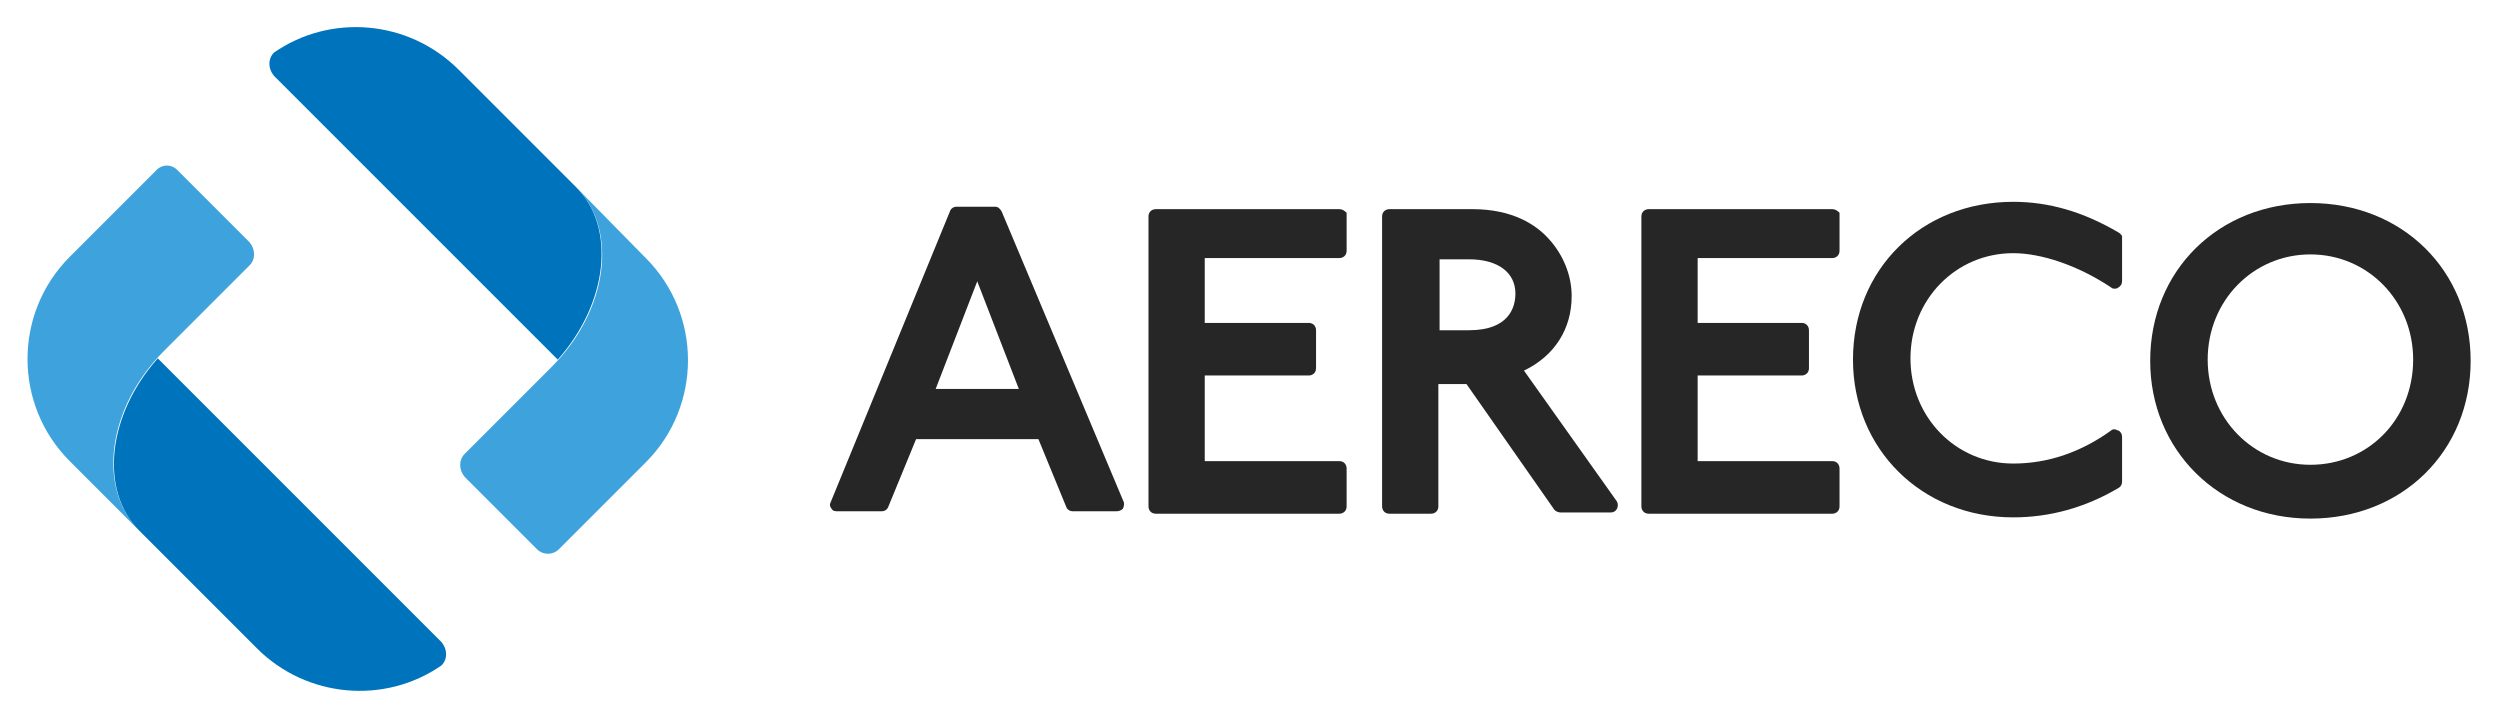
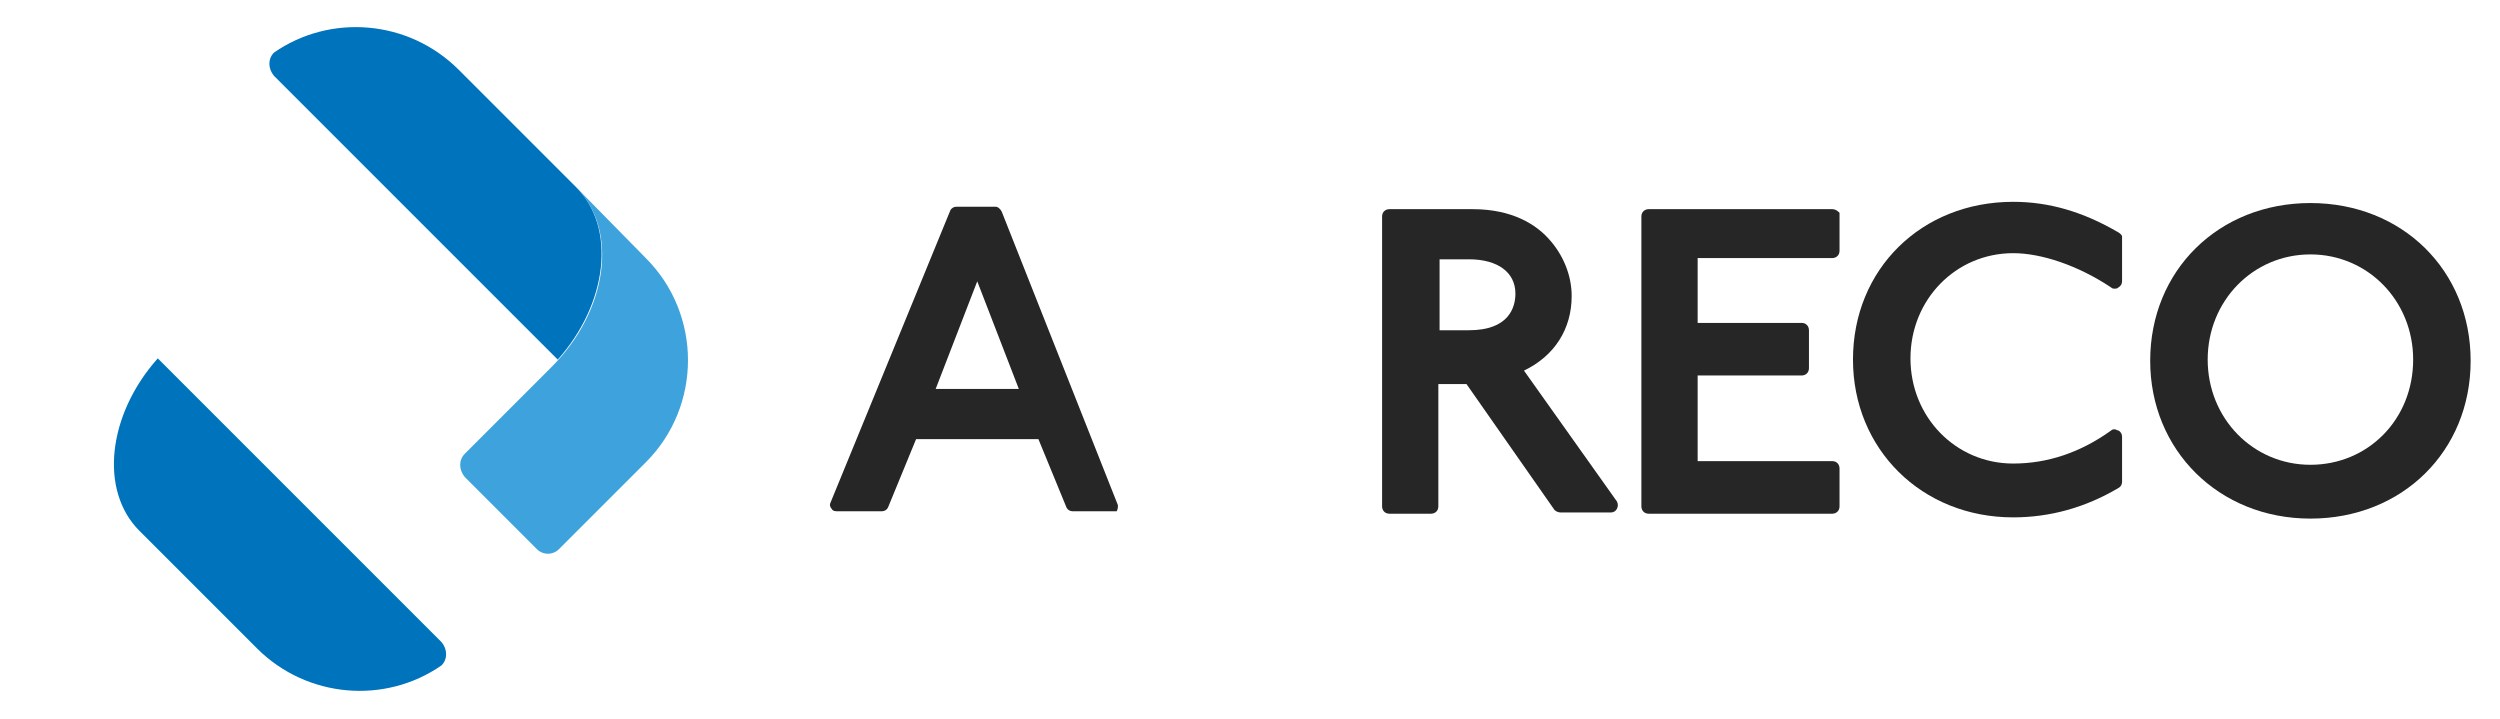
<svg xmlns="http://www.w3.org/2000/svg" version="1.1" id="Ebene_1" x="0px" y="0px" viewBox="0 0 204.4 58.8" style="enable-background:new 0 0 204.4 58.8;" xml:space="preserve" width="65535" height="18853">
  <style type="text/css">
	.st0{fill:#262626;}
	.st1{fill:#3EA3DC;}
	.st2{fill:#0073BD;}
</style>
  <g id="Aereco_CMJN_Print">
    <g>
-       <path class="st0" d="M76.5,31.8l3.4-8.8l3.4,8.8H76.5z M81.9,17.3c-0.1-0.2-0.3-0.4-0.5-0.4h-3.2c-0.2,0-0.4,0.1-0.5,0.3    l-9.8,23.9c-0.1,0.2,0,0.4,0.1,0.5c0.1,0.2,0.3,0.2,0.5,0.2h3.6c0.2,0,0.4-0.1,0.5-0.3l2.3-5.6h10l2.3,5.6    c0.1,0.2,0.3,0.3,0.5,0.3h3.6c0.2,0,0.4-0.1,0.5-0.2c0.1-0.2,0.1-0.3,0.1-0.5L81.9,17.3z" />
-       <path class="st0" d="M109.5,17.1h-15c-0.3,0-0.6,0.2-0.6,0.6v23.7c0,0.3,0.2,0.6,0.6,0.6h15c0.3,0,0.6-0.2,0.6-0.6v-3.1    c0-0.3-0.2-0.6-0.6-0.6h-11v-7h8.5c0.3,0,0.6-0.2,0.6-0.6V27c0-0.3-0.2-0.6-0.6-0.6h-8.5v-5.3h11c0.3,0,0.6-0.2,0.6-0.6v-3.1    C110,17.3,109.8,17.1,109.5,17.1" />
+       <path class="st0" d="M76.5,31.8l3.4-8.8l3.4,8.8H76.5z M81.9,17.3c-0.1-0.2-0.3-0.4-0.5-0.4h-3.2c-0.2,0-0.4,0.1-0.5,0.3    l-9.8,23.9c-0.1,0.2,0,0.4,0.1,0.5c0.1,0.2,0.3,0.2,0.5,0.2h3.6c0.2,0,0.4-0.1,0.5-0.3l2.3-5.6h10l2.3,5.6    c0.1,0.2,0.3,0.3,0.5,0.3h3.6c0.1-0.2,0.1-0.3,0.1-0.5L81.9,17.3z" />
      <path class="st0" d="M117.7,21.2h2.4c2.4,0,3.8,1.1,3.8,2.8c0,1.1-0.5,3-3.8,3h-2.4V21.2z M124.6,30.3c2.5-1.2,3.9-3.4,3.9-6.1    c0-1.7-0.7-3.4-1.9-4.7c-1-1.1-2.9-2.4-6.2-2.4h-6.8c-0.3,0-0.6,0.2-0.6,0.6v23.7c0,0.3,0.2,0.6,0.6,0.6h3.4    c0.3,0,0.6-0.2,0.6-0.6v-10h2.3l7.2,10.3c0.1,0.1,0.3,0.2,0.5,0.2h4.1c0.2,0,0.4-0.1,0.5-0.3s0.1-0.4,0-0.6L124.6,30.3z" />
      <path class="st0" d="M149.8,17.1h-15c-0.3,0-0.6,0.2-0.6,0.6v23.7c0,0.3,0.2,0.6,0.6,0.6h15c0.3,0,0.6-0.2,0.6-0.6v-3.1    c0-0.3-0.2-0.6-0.6-0.6h-11v-7h8.5c0.3,0,0.6-0.2,0.6-0.6V27c0-0.3-0.2-0.6-0.6-0.6h-8.5v-5.3h11c0.3,0,0.6-0.2,0.6-0.6v-3.1    C150.3,17.3,150.1,17.1,149.8,17.1" />
      <path class="st0" d="M173.2,19c-2.9-1.7-5.7-2.5-8.6-2.5c-7.5,0-13.1,5.5-13.1,12.9c0,7.3,5.6,12.9,13.1,12.9c3,0,5.9-0.8,8.6-2.4    c0.2-0.1,0.3-0.3,0.3-0.5v-3.7c0-0.2-0.1-0.4-0.3-0.5c-0.1,0-0.2-0.1-0.3-0.1s-0.2,0-0.3,0.1c-2.5,1.8-5.2,2.7-8,2.7    c-4.7,0-8.4-3.8-8.4-8.6s3.7-8.6,8.4-8.6c2.3,0,5.3,1,8,2.8c0.1,0.1,0.2,0.1,0.3,0.1s0.2,0,0.3-0.1c0.2-0.1,0.3-0.3,0.3-0.5v-3.7    C173.5,19.3,173.4,19.1,173.2,19" />
      <path class="st0" d="M188.9,38c-4.7,0-8.4-3.8-8.4-8.6s3.7-8.6,8.4-8.6s8.4,3.8,8.4,8.6C197.3,34.3,193.6,38,188.9,38 M188.9,16.6    c-7.5,0-13.1,5.5-13.1,12.9c0,7.3,5.6,12.9,13.1,12.9S202,36.9,202,29.5C202,22.1,196.4,16.6,188.9,16.6" />
    </g>
    <g>
-       <path class="st1" d="M12.7,14l-7,7c-4.6,4.6-4.6,12.1,0,16.7l5.7,5.7c-3.5-3.5-2.6-10.1,2-14.7l7-7c0.5-0.5,0.5-1.3,0-1.9    l-5.9-5.9C14,13.4,13.2,13.4,12.7,14z" />
      <path class="st1" d="M45.7,44.9l7.1-7.1c4.6-4.6,4.6-12.1,0-16.7l-5.7-5.8c3.5,3.5,2.6,10.1-2,14.7L38,37.1    c-0.5,0.5-0.5,1.3,0,1.9l5.9,5.9C44.4,45.4,45.2,45.4,45.7,44.9z" />
      <path class="st2" d="M47.1,15.3l-9.6-9.6C33.4,1.6,27,1.1,22.4,4.3l0,0l0,0c-0.5,0.5-0.5,1.3,0,1.9l23.2,23.2    C49.7,24.8,50.4,18.6,47.1,15.3z" />
      <path class="st2" d="M11.4,43.4L21,53c4.1,4.1,10.5,4.6,15.1,1.4l0,0l0,0c0.5-0.5,0.5-1.3,0-1.9L12.9,29.3    C8.8,33.9,8.1,40.1,11.4,43.4z" />
    </g>
  </g>
</svg>